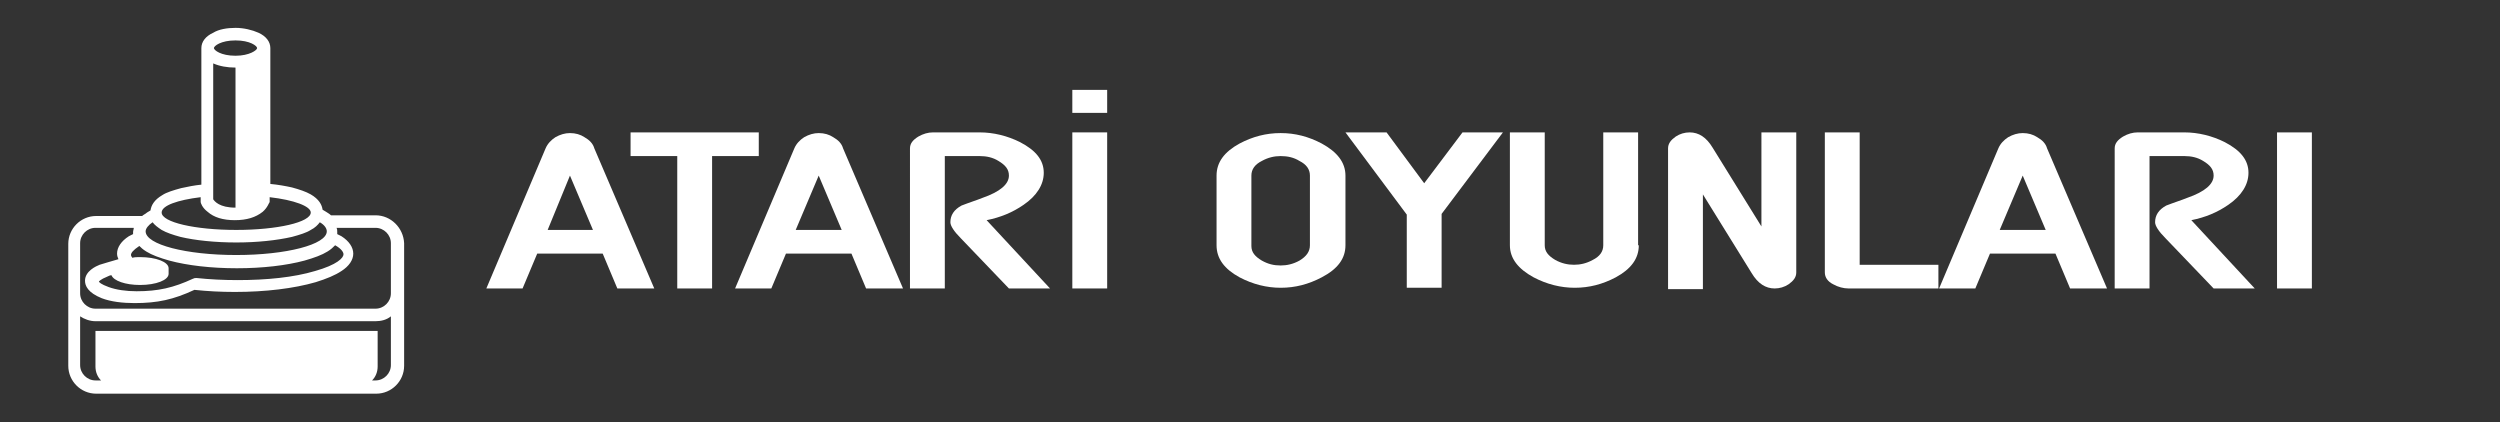
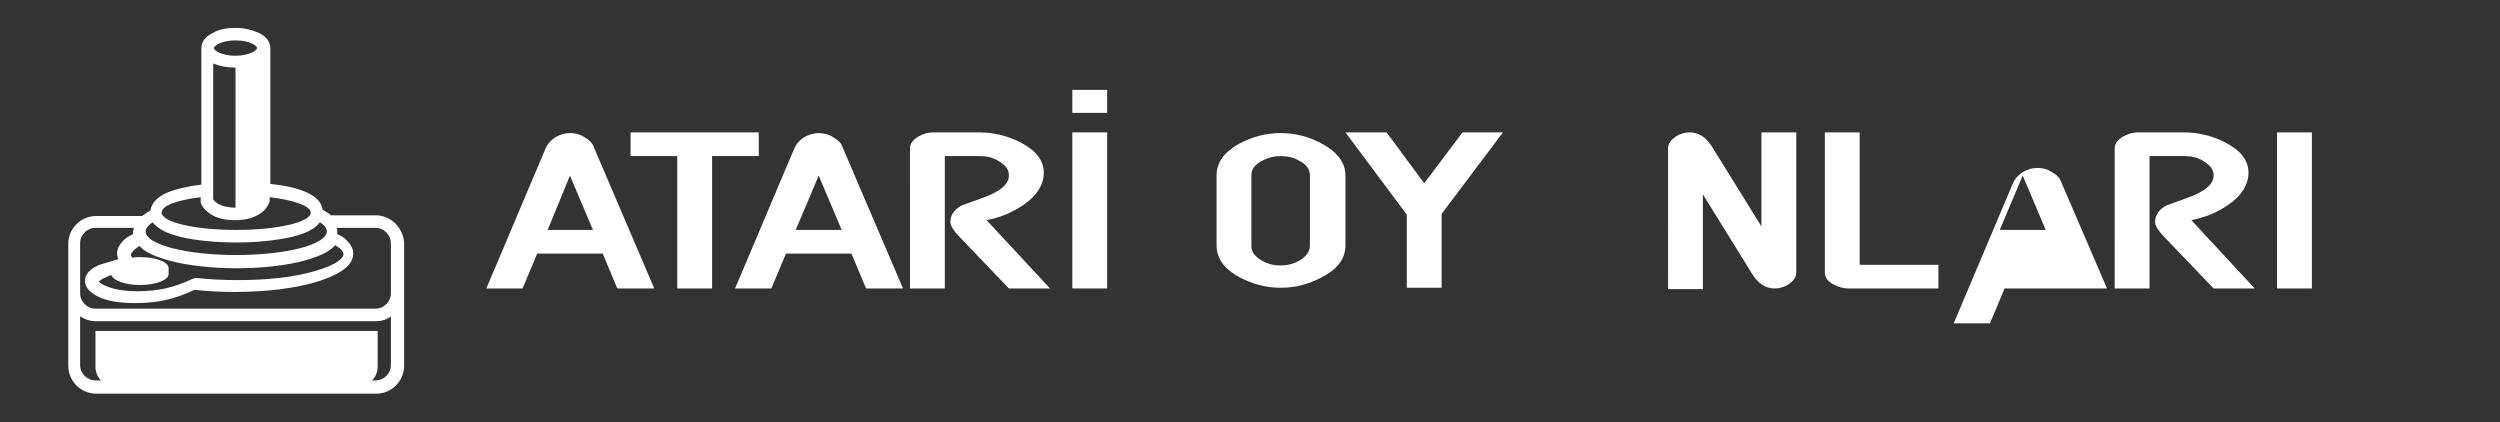
<svg xmlns="http://www.w3.org/2000/svg" version="1.1" id="Layer_1" x="0px" y="0px" viewBox="0 0 358.8 60.6" style="enable-background:new 0 0 358.8 60.6;" xml:space="preserve">
  <rect x="0" y="0" width="358.8" height="60.6" fill="#333333" stroke="none" />
  <path style="fill:#FFFFFF;" d="M53.9,30.9H50c0,0,0,0,0,0h-2.5c-0.2-0.2-0.4-0.3-0.7-0.5c-0.2-0.1-0.3-0.2-0.5-0.3  c-0.1-0.7-0.5-1.5-1.7-2.2c-0.7-0.4-1.6-0.7-2.7-1c-0.9-0.2-2-0.4-3.1-0.5V6.9h0c0-0.9-0.6-1.7-1.7-2.2C36.2,4.3,35,4,33.8,4  s-2.4,0.2-3.2,0.7c-1.1,0.5-1.7,1.3-1.7,2.2h0v19.6c-1,0.1-2,0.3-2.9,0.5c-1.1,0.3-2.1,0.6-2.7,1c-1.2,0.7-1.6,1.5-1.7,2.2  c-0.2,0.1-0.3,0.2-0.5,0.3c-0.2,0.2-0.5,0.3-0.7,0.5h0c0,0,0,0,0,0h-6.6c-2.2,0-4,1.8-4,4v17.5c0,2.2,1.8,4,4,4h40.2  c2.2,0,4-1.8,4-4V34.9C57.9,32.7,56.1,30.9,53.9,30.9z M53.9,32.7c1.2,0,2.2,1,2.2,2.2v7.2c0,1.2-1,2.2-2.2,2.2H13.7  c-1.2,0-2.2-1-2.2-2.2v-7.2c0-1.2,1-2.2,2.2-2.2h5.5c0,0.2-0.1,0.4-0.1,0.6c0,0.1,0,0.2,0,0.3c-0.2,0.1-0.4,0.2-0.6,0.3  c-1.1,0.7-1.7,1.6-1.7,2.5c0,0.3,0.1,0.6,0.2,0.8c-1.1,0.3-2,0.6-2.7,0.8c-0.5,0.2-2.1,0.9-2.1,2.3c0,0.7,0.4,1.7,2.4,2.5  c1.3,0.5,3,0.7,4.7,0.7c3.3,0,5.6-0.5,8.6-1.9c1.9,0.2,3.8,0.3,5.8,0.3c4.4,0,8.5-0.5,11.6-1.4c1.6-0.5,2.8-1,3.7-1.6  c1.1-0.7,1.7-1.6,1.7-2.5c0-0.9-0.6-1.8-1.7-2.5c-0.2-0.1-0.4-0.2-0.6-0.3c0-0.1,0-0.2,0-0.3c0-0.2,0-0.4-0.1-0.6L53.9,32.7  L53.9,32.7z M33.8,5.8c2.1,0,3.1,0.8,3.1,1.1s-1.1,1.1-3.1,1.1c-2.1,0-3.1-0.8-3.1-1.1C30.7,6.6,31.7,5.8,33.8,5.8z M30.6,9.1  c0.9,0.4,2,0.6,3.2,0.6v20.1c-2.3,0-3-0.9-3.2-1.2V9.1z M28.8,28.3v0.6l0,0.1c0,0.1,0.2,0.8,1,1.4c0.9,0.8,2.2,1.2,3.9,1.2  c1.7,0,3-0.4,4-1.2c0.7-0.6,0.9-1.3,1-1.4l0-0.1v-0.6c3.5,0.4,5.9,1.3,5.9,2.2c0,1.4-4.8,2.5-10.7,2.5s-10.7-1.1-10.7-2.5  C23.2,29.5,25.5,28.7,28.8,28.3z M21.9,31.9c0.3,0.4,0.7,0.7,1.3,1.1c0.7,0.4,1.6,0.7,2.7,1c2.1,0.5,5,0.8,8,0.8s5.8-0.3,8-0.8  c1.1-0.3,2.1-0.6,2.7-1c0.6-0.3,1-0.7,1.3-1.1c0.7,0.4,1,0.9,1,1.3c0,1.9-5.8,3.4-13,3.4s-13-1.5-13-3.4  C20.9,32.8,21.3,32.3,21.9,31.9z M21,36.1c0.8,0.5,1.9,0.9,3.3,1.3c2.6,0.7,6,1.1,9.7,1.1s7.1-0.4,9.7-1.1c1.4-0.4,2.5-0.8,3.3-1.3  c0.5-0.3,0.8-0.6,1.1-0.9c0.9,0.5,1.2,1,1.2,1.3c0,0.5-0.9,1.5-4.1,2.4c-3,0.9-6.9,1.3-11.1,1.3c-2,0-4-0.1-5.9-0.3  c-0.2,0-0.3,0-0.5,0.1c-2.8,1.3-5,1.8-8.1,1.8c-1.5,0-2.9-0.2-4-0.6c-1.1-0.4-1.4-0.7-1.4-0.8c0,0,0.2-0.3,1.2-0.7  c0.2-0.1,0.4-0.2,0.6-0.2c0.3,0.8,2,1.4,4.1,1.4c2.3,0,4.1-0.7,4.1-1.6v-0.8c0-0.9-1.8-1.6-4.1-1.6c-0.4,0-0.8,0-1.1,0.1  c-0.1-0.1-0.2-0.3-0.2-0.4c0-0.3,0.3-0.7,1.2-1.3C20.2,35.5,20.5,35.8,21,36.1z M53.9,54.6h-0.5c0.5-0.5,0.8-1.2,0.8-2v-5.1  c-0.1,0-0.2,0-0.3,0H13.7c0,0,0,0,0,0v5.1c0,0.8,0.3,1.5,0.8,2h-0.8c-1.2,0-2.2-1-2.2-2.2v-7c0.6,0.4,1.4,0.7,2.2,0.7h40.2  c0.8,0,1.6-0.2,2.2-0.7v7C56.1,53.6,55.1,54.6,53.9,54.6z" />
  <g>
    <path style="fill:#FFFFFF;" d="M93.9,41.4h-5.3l-2.1-5h-9.4l-2.1,5h-5.2l8.5-20.1c0.3-0.7,0.8-1.2,1.4-1.6c0.7-0.4,1.4-0.6,2.1-0.6   c0.8,0,1.5,0.2,2.1,0.6c0.7,0.4,1.2,0.9,1.4,1.6L93.9,41.4z M85.1,33l-3.3-7.8L78.6,33H85.1z" />
    <path style="fill:#FFFFFF;" d="M108.9,22.4h-6.7v19h-5v-19h-6.7V19h18.4V22.4z" />
    <path style="fill:#FFFFFF;" d="M129.6,41.4h-5.3l-2.1-5h-9.4l-2.1,5h-5.2l8.5-20.1c0.3-0.7,0.8-1.2,1.4-1.6   c0.7-0.4,1.4-0.6,2.1-0.6c0.8,0,1.5,0.2,2.1,0.6c0.7,0.4,1.2,0.9,1.4,1.6L129.6,41.4z M120.8,33l-3.3-7.8l-3.3,7.8H120.8z" />
    <path style="fill:#FFFFFF;" d="M150.7,41.4h-5.9l-6.9-7.2c-1-1-1.5-1.8-1.5-2.3c0-1,0.5-1.8,1.6-2.4c0,0,0.3-0.1,0.8-0.3   c0.5-0.2,1.2-0.4,2.2-0.8c2.6-0.9,3.8-2,3.8-3.2c0-0.9-0.5-1.5-1.5-2.1c-0.8-0.5-1.7-0.7-2.7-0.7h-5v19h-5V21.3   c0-0.7,0.4-1.2,1.2-1.7c0.7-0.4,1.4-0.6,2.1-0.6h6.7c2,0,4,0.5,5.8,1.4c2.3,1.2,3.4,2.6,3.4,4.4c0,1.7-1,3.3-2.9,4.6   c-1.6,1.1-3.3,1.8-5.3,2.2L150.7,41.4z" />
    <path style="fill:#FFFFFF;" d="M158.9,41.4h-5V19h5V41.4z" />
    <path style="fill:#FFFFFF;" d="M193.1,35.2c0,1.9-1.1,3.4-3.4,4.6c-1.9,1-3.8,1.5-5.9,1.5c-2,0-4-0.5-5.9-1.5   c-2.2-1.2-3.3-2.7-3.3-4.6V25.2c0-1.9,1.1-3.4,3.3-4.6c1.9-1,3.8-1.5,5.9-1.5c2.1,0,4,0.5,5.9,1.5c2.2,1.2,3.4,2.7,3.4,4.6V35.2z    M188,35.2V25.2c0-0.9-0.5-1.6-1.5-2.1c-0.8-0.5-1.7-0.7-2.7-0.7c-0.9,0-1.8,0.2-2.7,0.7c-1,0.5-1.5,1.2-1.5,2.1v10.1   c0,0.9,0.5,1.5,1.5,2.1c0.9,0.5,1.7,0.7,2.7,0.7c0.9,0,1.8-0.2,2.7-0.7C187.5,36.8,188,36.1,188,35.2z" />
    <path style="fill:#FFFFFF;" d="M215.7,19l-8.8,11.7v10.6h-5V30.8L193.1,19h5.9l5.4,7.3l5.5-7.3H215.7z" />
-     <path style="fill:#FFFFFF;" d="M235.2,35.2c0,1.9-1.1,3.4-3.3,4.6c-1.9,1-3.8,1.5-5.9,1.5c-2,0-4-0.5-5.9-1.5   c-2.2-1.2-3.4-2.7-3.4-4.6V19h5v16.2c0,0.9,0.5,1.5,1.5,2.1c0.9,0.5,1.8,0.7,2.7,0.7c0.9,0,1.8-0.2,2.7-0.7c1-0.5,1.5-1.2,1.5-2.1   V19h5V35.2z" />
    <path style="fill:#FFFFFF;" d="M257.8,39.1c0,0.7-0.4,1.2-1.1,1.7c-0.6,0.4-1.3,0.6-2,0.6c-1.3,0-2.4-0.7-3.3-2.2l-7-11.3v13.6h-5   V21.3c0-0.7,0.4-1.2,1.1-1.7c0.6-0.4,1.3-0.6,2-0.6c1.3,0,2.4,0.7,3.3,2.2l7,11.3V19h5V39.1z" />
    <path style="fill:#FFFFFF;" d="M278.3,41.4h-13c-0.7,0-1.5-0.2-2.2-0.6c-0.8-0.4-1.2-1-1.2-1.7V19h5v19h11.3V41.4z" />
-     <path style="fill:#FFFFFF;" d="M302.4,41.4h-5.3l-2.1-5h-9.4l-2.1,5h-5.2l8.5-20.1c0.3-0.7,0.8-1.2,1.4-1.6   c0.7-0.4,1.4-0.6,2.1-0.6c0.8,0,1.5,0.2,2.1,0.6c0.7,0.4,1.2,0.9,1.4,1.6L302.4,41.4z M293.6,33l-3.3-7.8l-3.3,7.8H293.6z" />
+     <path style="fill:#FFFFFF;" d="M302.4,41.4h-5.3h-9.4l-2.1,5h-5.2l8.5-20.1c0.3-0.7,0.8-1.2,1.4-1.6   c0.7-0.4,1.4-0.6,2.1-0.6c0.8,0,1.5,0.2,2.1,0.6c0.7,0.4,1.2,0.9,1.4,1.6L302.4,41.4z M293.6,33l-3.3-7.8l-3.3,7.8H293.6z" />
    <path style="fill:#FFFFFF;" d="M323.6,41.4h-5.9l-6.9-7.2c-1-1-1.5-1.8-1.5-2.3c0-1,0.5-1.8,1.6-2.4c0,0,0.3-0.1,0.8-0.3   c0.5-0.2,1.2-0.4,2.2-0.8c2.6-0.9,3.8-2,3.8-3.2c0-0.9-0.5-1.5-1.5-2.1c-0.8-0.5-1.7-0.7-2.7-0.7h-5v19h-5V21.3   c0-0.7,0.4-1.2,1.2-1.7c0.7-0.4,1.4-0.6,2.1-0.6h6.7c2,0,4,0.5,5.8,1.4c2.3,1.2,3.4,2.6,3.4,4.4c0,1.7-1,3.3-2.9,4.6   c-1.6,1.1-3.3,1.8-5.3,2.2L323.6,41.4z" />
    <path style="fill:#FFFFFF;" d="M331.8,41.4h-5V19h5V41.4z" />
  </g>
  <rect x="153.9" y="12.9" style="fill:#FFFFFF;" width="5" height="3.3" />
</svg>